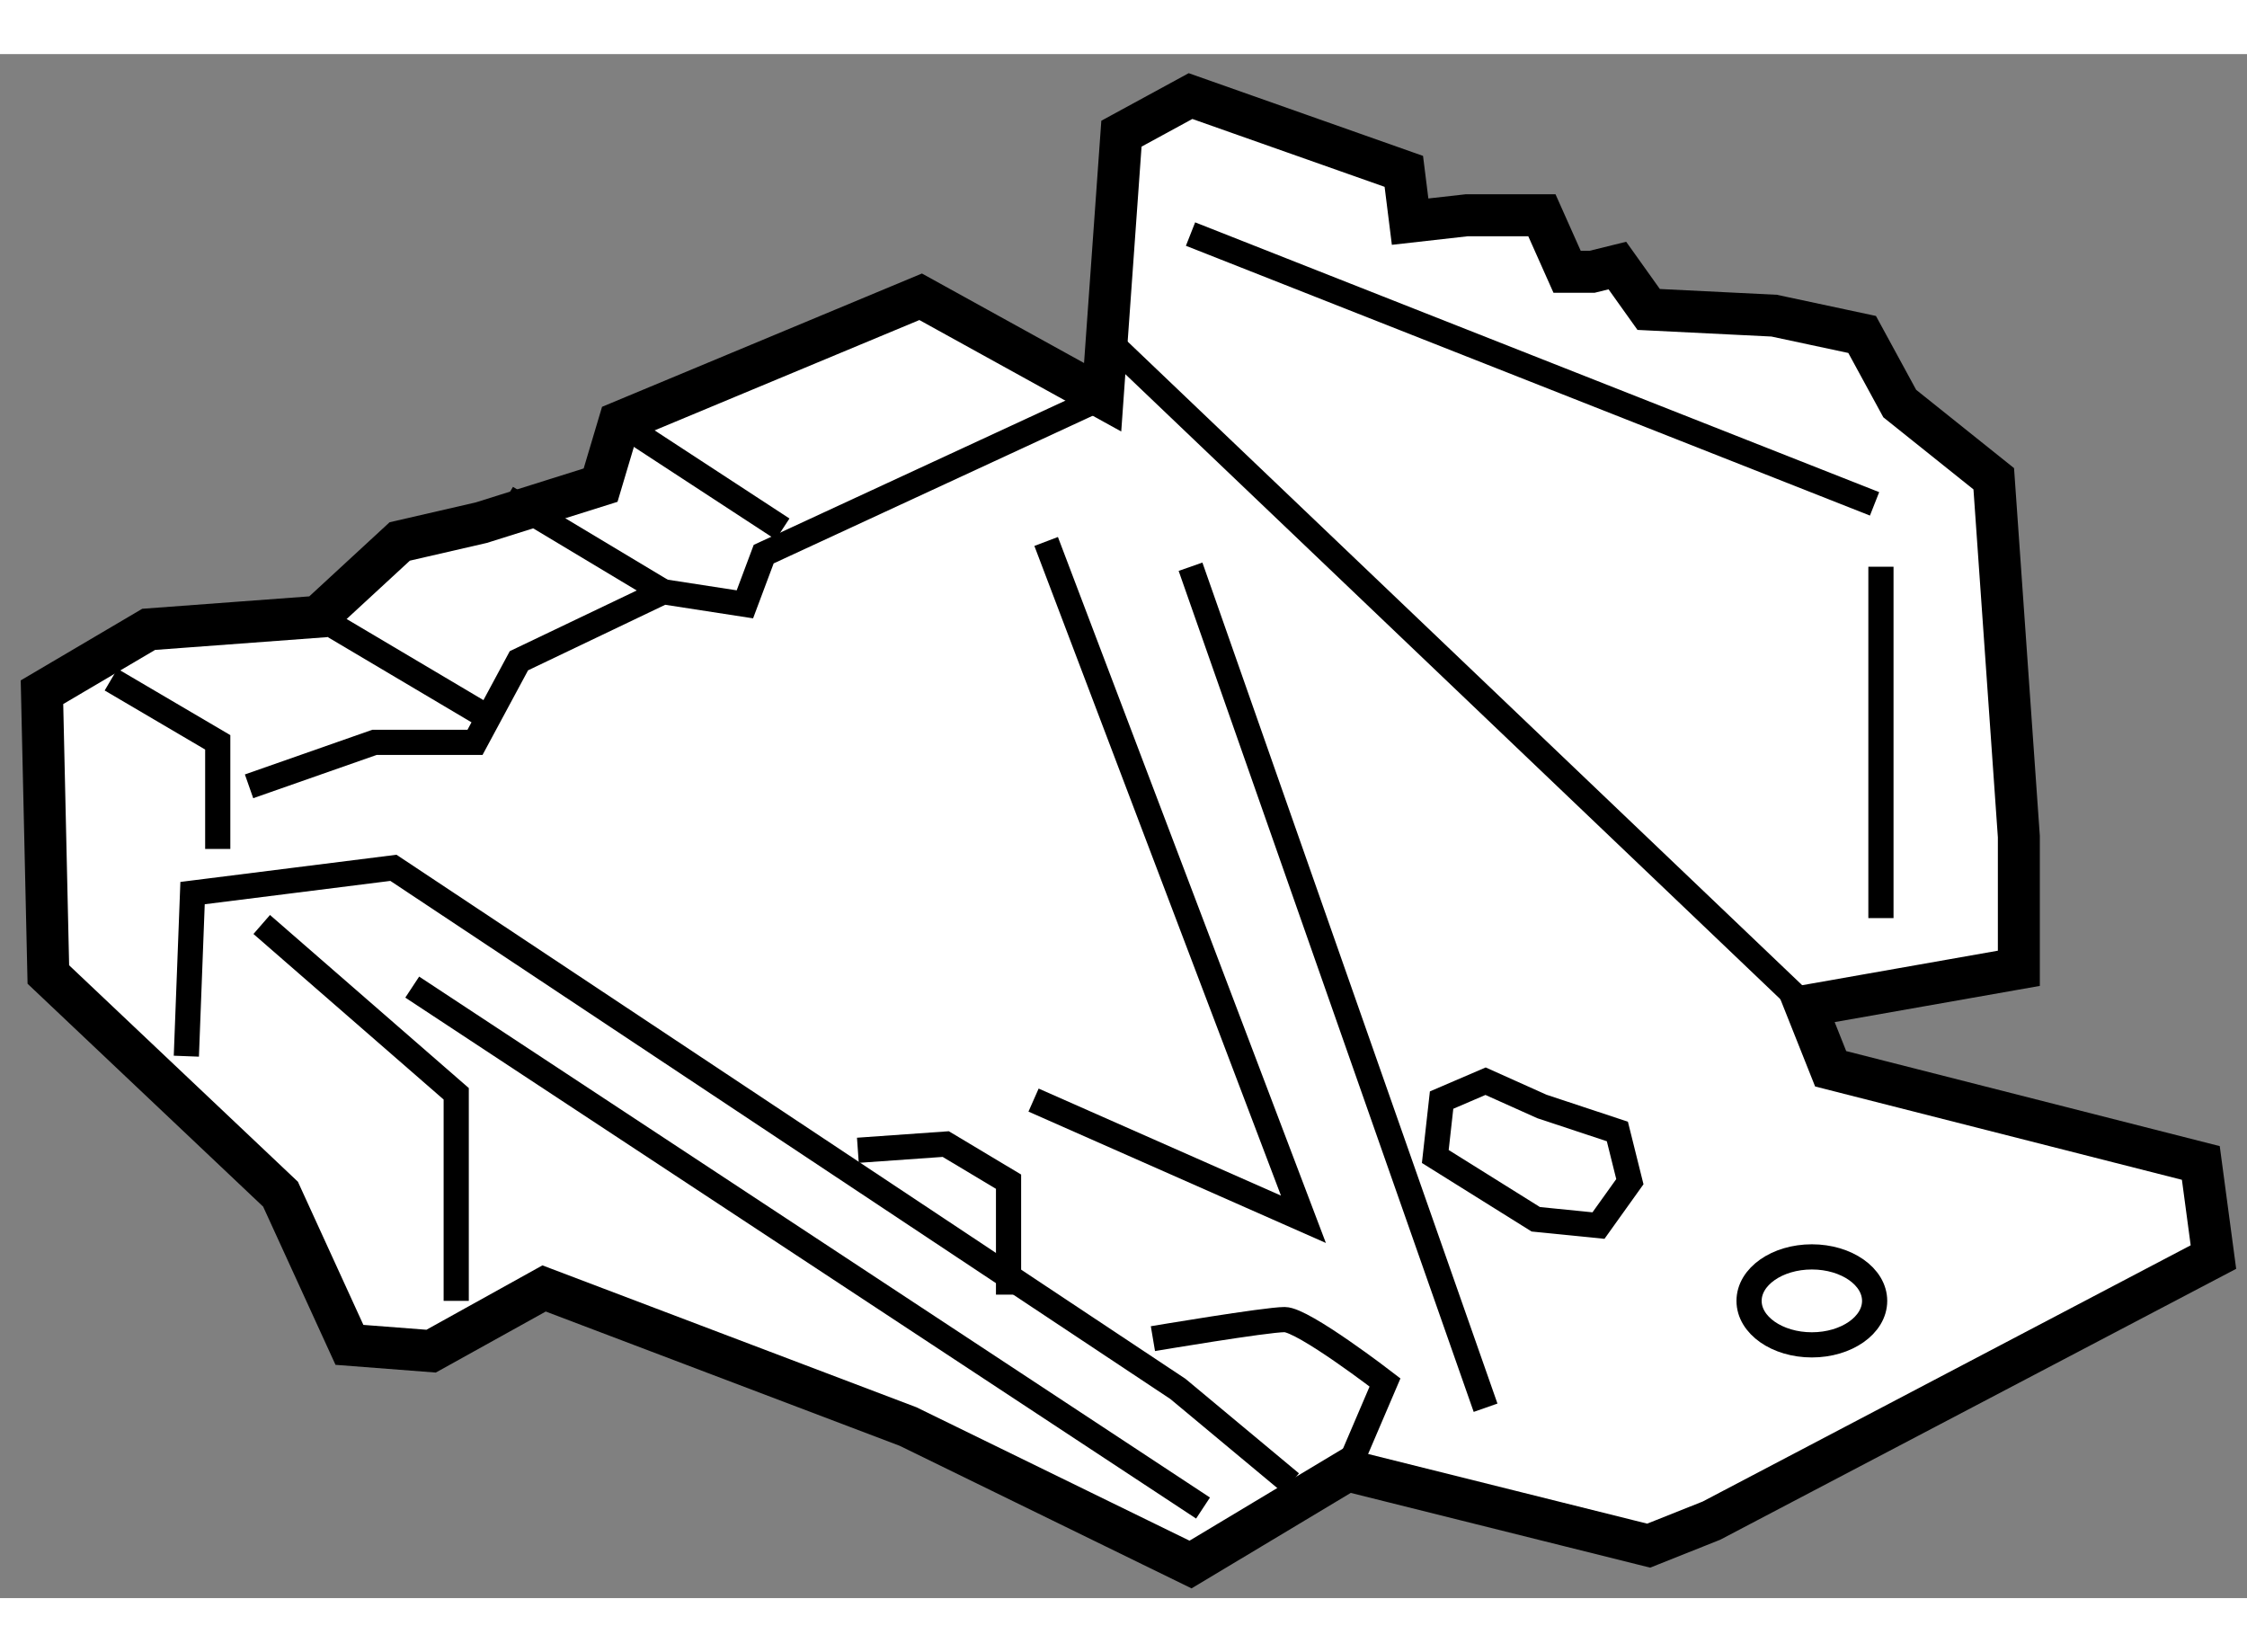
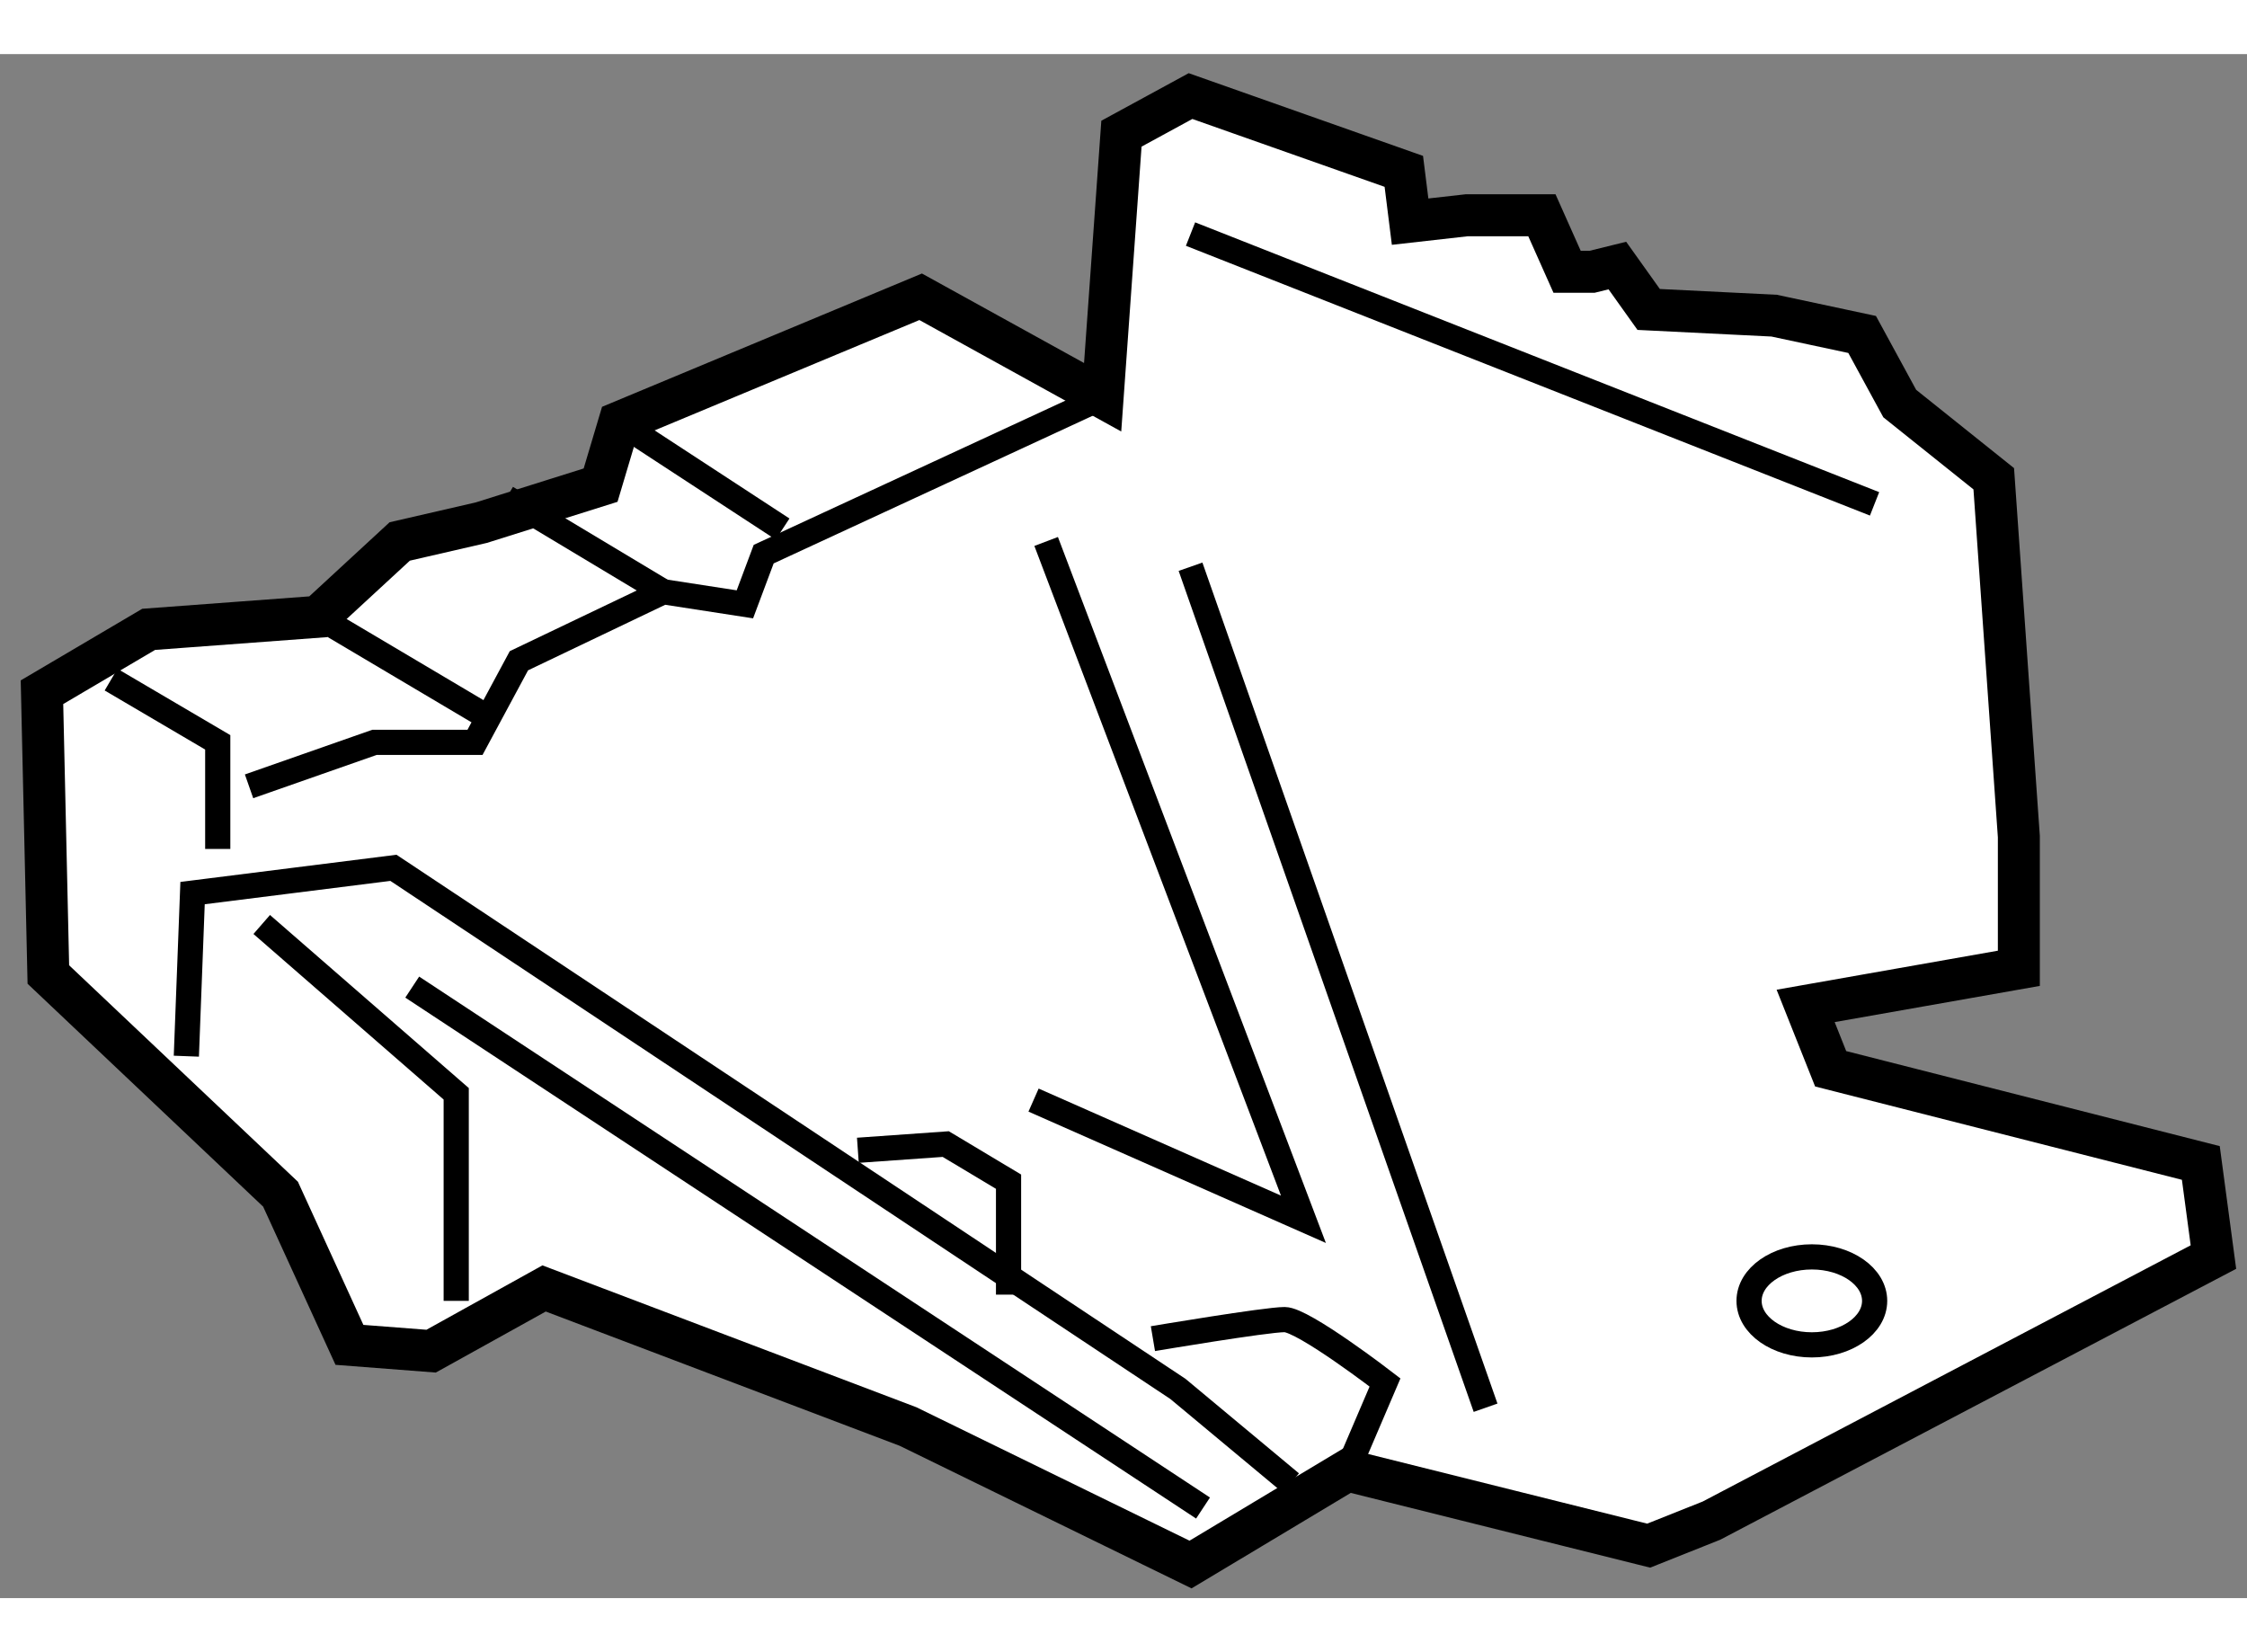
<svg xmlns="http://www.w3.org/2000/svg" version="1.1" x="0px" y="0px" width="244.8px" height="180px" viewBox="119.278 100.602 26.769 18.394" enable-background="new 0 0 244.8 180" xml:space="preserve">
  <rect x="119.278" y="100.602" width="26.769" height="18.394" fill="#808080" stroke="none" />
  <g>
    <polygon fill="#FFFFFF" stroke="#000000" stroke-width="0.5" points="132.414,104.69 130.246,103.493 126.656,104.989     126.433,105.737 125.012,106.184 124.04,106.408 123.068,107.305 121.049,107.455 119.778,108.204 119.854,111.567     122.62,114.184 123.441,115.979 124.414,116.054 125.76,115.307 130.096,116.952 133.461,118.596 135.33,117.475 138.919,118.371     139.667,118.073 145.647,114.933 145.497,113.812 141.087,112.69 140.789,111.941 143.329,111.493 143.329,109.924     143.03,105.661 141.91,104.765 141.462,103.942 140.414,103.718 138.919,103.644 138.546,103.121 138.246,103.195     137.947,103.195 137.647,102.522 136.751,102.522 136.077,102.598 136.002,101.999 133.461,101.102 132.638,101.55   " />
-     <line fill="none" stroke="#000000" stroke-width="0.3" x1="132.563" y1="104.092" x2="140.789" y2="111.941" />
    <line fill="none" stroke="#000000" stroke-width="0.3" x1="133.461" y1="102.746" x2="141.61" y2="105.96" />
-     <line fill="none" stroke="#000000" stroke-width="0.3" x1="141.686" y1="106.709" x2="141.686" y2="110.895" />
    <polyline fill="none" stroke="#000000" stroke-width="0.3" points="121.498,112.54 121.572,110.597 123.965,110.296     133.311,116.504 134.657,117.625   " />
    <polyline fill="none" stroke="#000000" stroke-width="0.3" points="122.396,110.971 124.713,112.988 124.713,115.455   " />
    <line fill="none" stroke="#000000" stroke-width="0.3" x1="124.189" y1="111.717" x2="133.61" y2="117.923" />
    <polyline fill="none" stroke="#000000" stroke-width="0.3" points="121.872,110.071 121.872,108.801 120.601,108.054   " />
    <polyline fill="none" stroke="#000000" stroke-width="0.3" points="122.245,109.325 123.74,108.801 124.937,108.801     125.46,107.829 127.18,107.007 128.152,107.157 128.376,106.559 132.414,104.69   " />
    <line fill="none" stroke="#000000" stroke-width="0.3" x1="123.068" y1="107.305" x2="125.087" y2="108.502" />
    <line fill="none" stroke="#000000" stroke-width="0.3" x1="126.656" y1="104.989" x2="128.601" y2="106.26" />
    <line fill="none" stroke="#000000" stroke-width="0.3" x1="125.312" y1="105.886" x2="127.18" y2="107.007" />
    <polyline fill="none" stroke="#000000" stroke-width="0.3" points="131.591,113.063 134.806,114.483 131.741,106.408   " />
    <line fill="none" stroke="#000000" stroke-width="0.3" x1="133.461" y1="106.709" x2="136.976" y2="116.728" />
-     <polygon fill="none" stroke="#000000" stroke-width="0.3" points="137.647,113.139 136.976,112.838 136.452,113.063     136.377,113.735 137.574,114.483 138.321,114.558 138.695,114.035 138.546,113.437   " />
    <path fill="none" stroke="#000000" stroke-width="0.3" d="M133.013,115.905c0,0,1.345-0.227,1.569-0.227    c0.224,0,1.196,0.749,1.196,0.749l-0.448,1.047" />
    <polyline fill="none" stroke="#000000" stroke-width="0.3" points="129.498,113.661 130.545,113.587 131.293,114.035     131.293,115.381   " />
    <ellipse fill="none" stroke="#000000" stroke-width="0.3" cx="140.863" cy="115.455" rx="0.748" ry="0.524" />
  </g>
</svg>